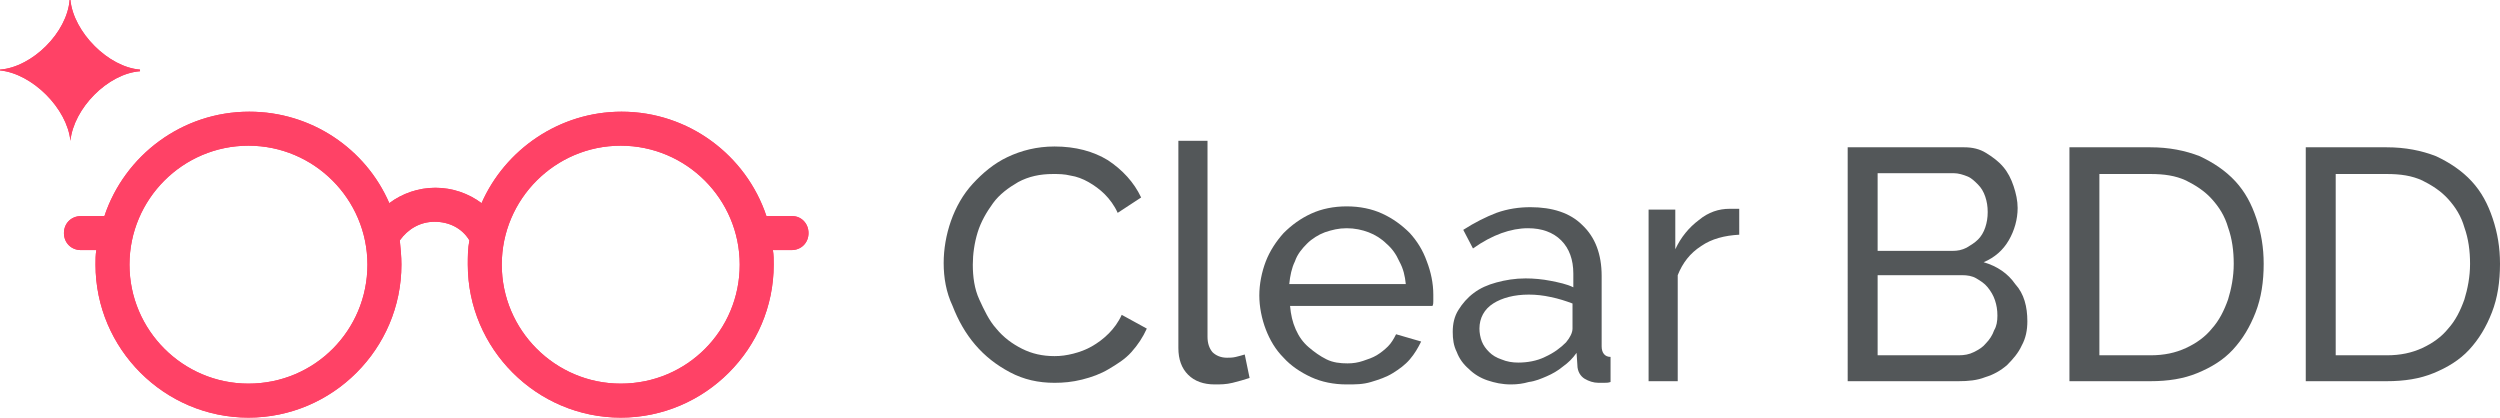
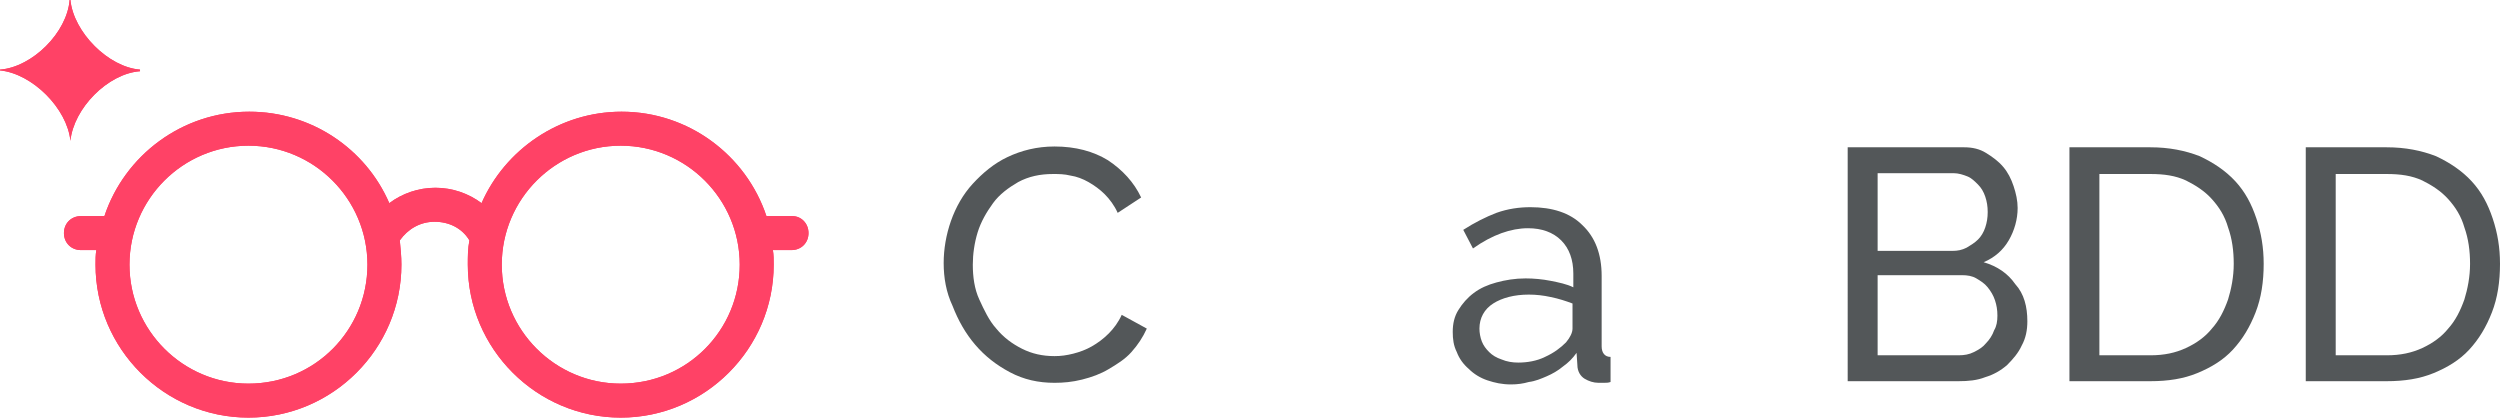
<svg xmlns="http://www.w3.org/2000/svg" version="1.1" id="Laag_1" x="0px" y="0px" viewBox="0 0 308.9 51.6" enable-background="new 0 0 308.9 51.6" xml:space="preserve">
  <g>
    <g>
      <path fill="#FF4266" d="M97.9,26.7h-3.2c-2.5-7.5-9.6-12.9-17.9-12.9c-7.7,0-14.4,4.7-17.3,11.3c-1.6-1.2-3.6-1.9-5.7-1.9    c-2.1,0-4.1,0.7-5.7,1.9c-2.9-6.7-9.6-11.3-17.3-11.3c-8.3,0-15.4,5.4-17.9,12.9H10c-1.2,0-2.1,0.9-2.1,2.1c0,1.2,0.9,2.1,2.1,2.1    h1.9c-0.1,0.6-0.1,1.2-0.1,1.8c0,10.4,8.5,18.9,18.9,18.9c10.4,0,18.9-8.5,18.9-18.9c0-1-0.1-2-0.2-3c1-1.4,2.5-2.3,4.3-2.3    c1.8,0,3.4,0.8,4.3,2.3c-0.2,1-0.2,2-0.2,3c0,10.4,8.5,18.9,18.9,18.9s18.9-8.5,18.9-18.9c0-0.6,0-1.2-0.1-1.8h2.3    c1.2,0,2.1-0.9,2.1-2.1C99.9,27.6,99,26.7,97.9,26.7z M30.7,47.4c-8.1,0-14.7-6.6-14.7-14.7s6.6-14.7,14.7-14.7    s14.7,6.6,14.7,14.7S38.9,47.4,30.7,47.4z M76.7,47.4c-8.1,0-14.7-6.6-14.7-14.7s6.6-14.7,14.7-14.7s14.7,6.6,14.7,14.7    S84.9,47.4,76.7,47.4z" />
      <path fill="#FF4266" d="M8.7,17.4c0.4-4,4.6-8.3,8.6-8.6V8.6C13.4,8.3,9.1,4,8.7,0H8.6C8.3,4,4,8.3,0,8.6v0.1    C4,9.1,8.3,13.4,8.7,17.4L8.7,17.4z" />
    </g>
  </g>
  <g>
    <path fill="#FF4266" d="M97.9,26.7h-3.2c-2.5-7.5-9.6-12.9-17.9-12.9c-7.7,0-14.4,4.7-17.3,11.3c-1.6-1.2-3.6-1.9-5.7-1.9   c-2.1,0-4.1,0.7-5.7,1.9c-2.9-6.7-9.6-11.3-17.3-11.3c-8.3,0-15.4,5.4-17.9,12.9H10c-1.2,0-2.1,0.9-2.1,2.1c0,1.2,0.9,2.1,2.1,2.1   h1.9c-0.1,0.6-0.1,1.2-0.1,1.8c0,10.4,8.5,18.9,18.9,18.9c10.4,0,18.9-8.5,18.9-18.9c0-1-0.1-2-0.2-3c1-1.4,2.5-2.3,4.3-2.3   c1.8,0,3.4,0.8,4.3,2.3c-0.2,1-0.2,2-0.2,3c0,10.4,8.5,18.9,18.9,18.9s18.9-8.5,18.9-18.9c0-0.6,0-1.2-0.1-1.8h2.3   c1.2,0,2.1-0.9,2.1-2.1C99.9,27.6,99,26.7,97.9,26.7z M30.7,47.4c-8.1,0-14.7-6.6-14.7-14.7s6.6-14.7,14.7-14.7s14.7,6.6,14.7,14.7   S38.9,47.4,30.7,47.4z M76.7,47.4c-8.1,0-14.7-6.6-14.7-14.7s6.6-14.7,14.7-14.7s14.7,6.6,14.7,14.7S84.9,47.4,76.7,47.4z" />
    <path fill="#FF4266" d="M8.7,17.4c0.4-4,4.6-8.3,8.6-8.6V8.6C13.4,8.3,9.1,4,8.7,0H8.6C8.3,4,4,8.3,0,8.6v0.1   C4,9.1,8.3,13.4,8.7,17.4L8.7,17.4z" />
  </g>
  <g>
    <path fill="#535759" d="M116.6,32.5c0-1.7,0.3-3.5,0.9-5.2c0.6-1.7,1.5-3.3,2.7-4.6s2.6-2.5,4.3-3.3c1.7-0.8,3.6-1.3,5.8-1.3   c2.6,0,4.8,0.6,6.6,1.7c1.8,1.2,3.2,2.7,4.1,4.6l-2.9,1.9c-0.4-0.9-1-1.7-1.6-2.3s-1.3-1.1-2-1.5s-1.5-0.7-2.2-0.8   c-0.8-0.2-1.5-0.2-2.2-0.2c-1.6,0-3,0.3-4.3,1c-1.2,0.7-2.3,1.5-3.1,2.6c-0.8,1.1-1.5,2.3-1.9,3.6c-0.4,1.3-0.6,2.7-0.6,4   c0,1.5,0.2,3,0.8,4.3s1.2,2.6,2.1,3.6c0.9,1.1,2,1.9,3.2,2.5c1.2,0.6,2.5,0.9,4,0.9c0.8,0,1.5-0.1,2.3-0.3c0.8-0.2,1.6-0.5,2.3-0.9   c0.7-0.4,1.4-0.9,2.1-1.6c0.6-0.6,1.2-1.4,1.6-2.3l3.1,1.7c-0.5,1.1-1.1,2-1.9,2.9s-1.8,1.5-2.8,2.1s-2.1,1-3.3,1.3   c-1.2,0.3-2.3,0.4-3.4,0.4c-2,0-3.8-0.4-5.5-1.3c-1.7-0.9-3.1-2-4.3-3.4c-1.2-1.4-2.1-3-2.8-4.8C116.9,36.1,116.6,34.3,116.6,32.5z   " />
-     <path fill="#535759" d="M145.6,17.4h3.6v24.2c0,0.8,0.2,1.4,0.6,1.9c0.4,0.4,1,0.7,1.8,0.7c0.3,0,0.7,0,1.1-0.1   c0.4-0.1,0.8-0.2,1.1-0.3l0.6,2.9c-0.6,0.2-1.3,0.4-2.1,0.6c-0.8,0.2-1.5,0.2-2.2,0.2c-1.4,0-2.5-0.4-3.3-1.2s-1.2-1.9-1.2-3.3   V17.4z" />
-     <path fill="#535759" d="M166.4,47.5c-1.6,0-3.1-0.3-4.4-0.9c-1.3-0.6-2.5-1.4-3.4-2.4c-1-1-1.7-2.2-2.2-3.5   c-0.5-1.3-0.8-2.8-0.8-4.2s0.3-2.9,0.8-4.2c0.5-1.3,1.3-2.5,2.2-3.5c1-1,2.1-1.8,3.4-2.4s2.8-0.9,4.4-0.9c1.6,0,3.1,0.3,4.4,0.9   s2.4,1.4,3.4,2.4c0.9,1,1.6,2.1,2.1,3.5c0.5,1.3,0.8,2.7,0.8,4.1c0,0.3,0,0.6,0,0.8s0,0.4-0.1,0.6h-17.6c0.1,1.1,0.3,2,0.7,2.9   c0.4,0.9,0.9,1.6,1.6,2.2c0.7,0.6,1.4,1.1,2.2,1.5c0.8,0.4,1.7,0.5,2.6,0.5c0.7,0,1.3-0.1,1.9-0.3c0.6-0.2,1.2-0.4,1.7-0.7   c0.5-0.3,1-0.7,1.4-1.1c0.4-0.4,0.7-0.9,1-1.5l3.1,0.9c-0.4,0.8-0.8,1.5-1.4,2.2c-0.6,0.7-1.3,1.2-2.1,1.7s-1.7,0.8-2.7,1.1   S167.5,47.5,166.4,47.5z M173.7,35.1c-0.1-1-0.3-1.9-0.8-2.8c-0.4-0.9-0.9-1.6-1.6-2.2c-0.6-0.6-1.4-1.1-2.2-1.4   c-0.8-0.3-1.7-0.5-2.7-0.5c-1,0-1.8,0.2-2.7,0.5c-0.8,0.3-1.6,0.8-2.2,1.4c-0.6,0.6-1.2,1.3-1.5,2.2c-0.4,0.8-0.6,1.8-0.7,2.8   H173.7z" />
    <path fill="#535759" d="M186.7,47.5c-1.1,0-2-0.2-2.9-0.5s-1.7-0.8-2.3-1.4c-0.7-0.6-1.2-1.3-1.5-2.1c-0.4-0.8-0.5-1.6-0.5-2.5   c0-1,0.2-1.9,0.7-2.7s1.1-1.5,1.9-2.1s1.7-1,2.8-1.3c1.1-0.3,2.3-0.5,3.6-0.5c1,0,2.1,0.1,3.1,0.3s2,0.4,2.8,0.8v-1.7   c0-1.7-0.5-3.1-1.5-4.1c-1-1-2.4-1.5-4.1-1.5c-2.1,0-4.4,0.8-6.8,2.5l-1.2-2.3c1.4-0.9,2.8-1.6,4.1-2.1c1.4-0.5,2.8-0.7,4.2-0.7   c2.7,0,4.9,0.7,6.4,2.2c1.6,1.5,2.4,3.6,2.4,6.3v8.7c0,0.8,0.4,1.3,1.1,1.3v3.1c-0.3,0.1-0.5,0.1-0.8,0.1c-0.2,0-0.5,0-0.7,0   c-0.6,0-1.2-0.2-1.7-0.5s-0.9-0.9-0.9-1.7l-0.1-1.5c-0.5,0.7-1,1.2-1.7,1.7c-0.6,0.5-1.3,0.9-2,1.2c-0.7,0.3-1.4,0.6-2.2,0.7   C188.2,47.4,187.5,47.5,186.7,47.5z M187.6,44.8c1.1,0,2.3-0.2,3.3-0.7c1.1-0.5,1.9-1.1,2.6-1.8c0.5-0.6,0.8-1.2,0.8-1.7v-3.1   c-0.8-0.3-1.7-0.6-2.7-0.8c-0.9-0.2-1.8-0.3-2.7-0.3c-1.8,0-3.3,0.4-4.4,1.1c-1.1,0.7-1.7,1.8-1.7,3.1c0,0.5,0.1,1.1,0.3,1.6   c0.2,0.5,0.5,0.9,0.9,1.3c0.4,0.4,0.9,0.7,1.5,0.9C186.2,44.7,186.9,44.8,187.6,44.8z" />
-     <path fill="#535759" d="M214.9,29c-1.8,0.1-3.4,0.5-4.7,1.4c-1.4,0.9-2.3,2.1-2.9,3.6v13.1h-3.6V25.9h3.3v4.9   c0.7-1.5,1.7-2.7,2.9-3.6c1.2-1,2.5-1.4,3.8-1.4c0.3,0,0.5,0,0.7,0s0.4,0,0.5,0V29z" />
    <path fill="#535759" d="M250.5,39.7c0,1.1-0.2,2.1-0.7,3c-0.4,0.9-1.1,1.7-1.8,2.4c-0.8,0.7-1.7,1.2-2.7,1.5   c-1,0.4-2.1,0.5-3.3,0.5h-13.7V18.2h14.4c1,0,1.9,0.2,2.7,0.7s1.5,1,2.1,1.7c0.6,0.7,1,1.5,1.3,2.4c0.3,0.9,0.5,1.8,0.5,2.7   c0,1.4-0.4,2.8-1.1,4c-0.7,1.2-1.7,2.1-3.1,2.7c1.7,0.5,3,1.4,3.9,2.7C250.1,36.3,250.5,37.9,250.5,39.7z M232,21.4V31h9.2   c0.7,0,1.2-0.1,1.8-0.4c0.5-0.3,1-0.6,1.4-1c0.4-0.4,0.7-0.9,0.9-1.5c0.2-0.6,0.3-1.2,0.3-1.9c0-0.7-0.1-1.3-0.3-1.9   c-0.2-0.6-0.5-1.1-0.9-1.5s-0.8-0.8-1.3-1c-0.5-0.2-1.1-0.4-1.7-0.4H232z M246.8,39c0-0.7-0.1-1.3-0.3-1.9   c-0.2-0.6-0.5-1.1-0.9-1.6c-0.4-0.5-0.9-0.8-1.4-1.1c-0.5-0.3-1.1-0.4-1.8-0.4H232v9.9h10c0.7,0,1.3-0.1,1.9-0.4   c0.6-0.3,1.1-0.6,1.5-1.1c0.4-0.4,0.8-1,1-1.6C246.7,40.3,246.8,39.7,246.8,39z" />
    <path fill="#535759" d="M255.7,47.1V18.2h10c2.3,0,4.3,0.4,6.1,1.1c1.7,0.8,3.2,1.8,4.4,3.1c1.2,1.3,2,2.8,2.6,4.6s0.9,3.6,0.9,5.6   c0,2.2-0.3,4.2-1,6c-0.7,1.8-1.6,3.3-2.8,4.6c-1.2,1.3-2.7,2.2-4.4,2.9c-1.7,0.7-3.6,1-5.8,1H255.7z M276,32.6   c0-1.6-0.2-3.1-0.7-4.5c-0.4-1.4-1.1-2.5-2-3.5s-2-1.7-3.2-2.3c-1.3-0.6-2.7-0.8-4.4-0.8h-6.3v22.4h6.3c1.7,0,3.1-0.3,4.4-0.9   s2.4-1.4,3.2-2.4c0.9-1,1.5-2.2,2-3.6C275.7,35.7,276,34.2,276,32.6z" />
    <path fill="#535759" d="M284.9,47.1V18.2h10c2.3,0,4.3,0.4,6.1,1.1c1.7,0.8,3.2,1.8,4.4,3.1c1.2,1.3,2,2.8,2.6,4.6s0.9,3.6,0.9,5.6   c0,2.2-0.3,4.2-1,6c-0.7,1.8-1.6,3.3-2.8,4.6c-1.2,1.3-2.7,2.2-4.4,2.9c-1.7,0.7-3.6,1-5.8,1H284.9z M305.2,32.6   c0-1.6-0.2-3.1-0.7-4.5c-0.4-1.4-1.1-2.5-2-3.5s-2-1.7-3.2-2.3c-1.3-0.6-2.7-0.8-4.4-0.8h-6.3v22.4h6.3c1.7,0,3.1-0.3,4.4-0.9   s2.4-1.4,3.2-2.4c0.9-1,1.5-2.2,2-3.6C304.9,35.7,305.2,34.2,305.2,32.6z" />
  </g>
</svg>